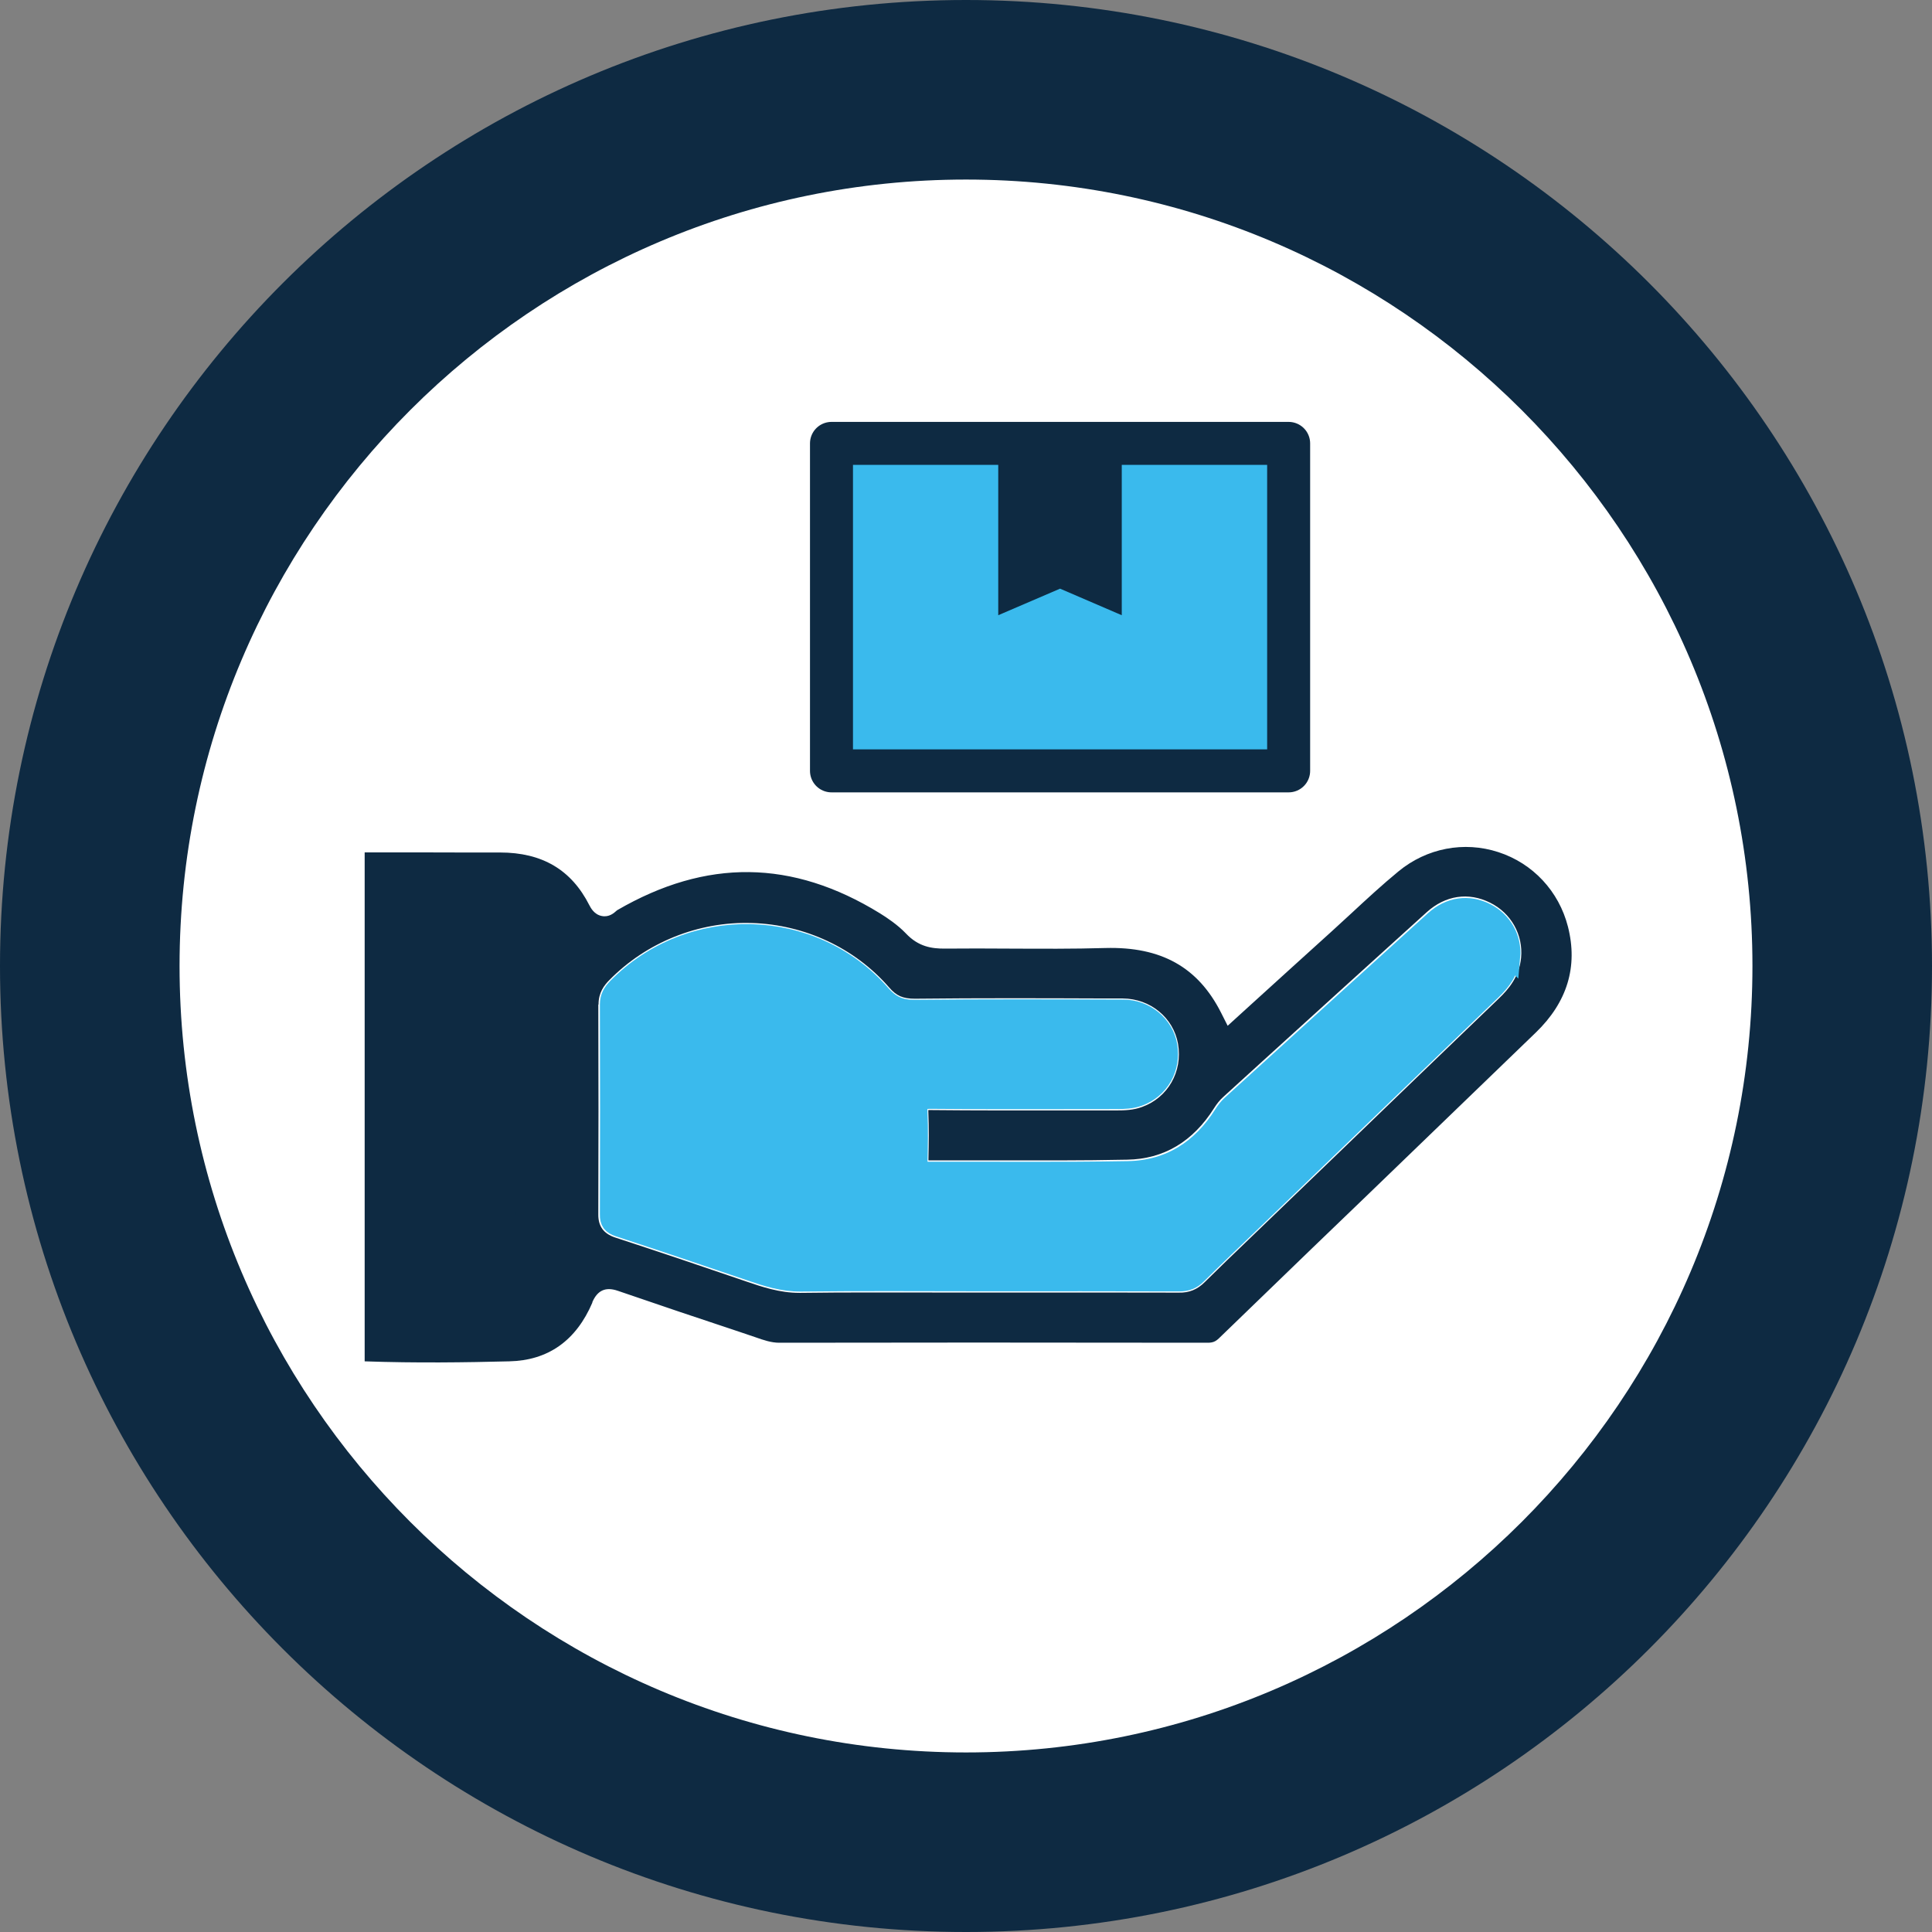
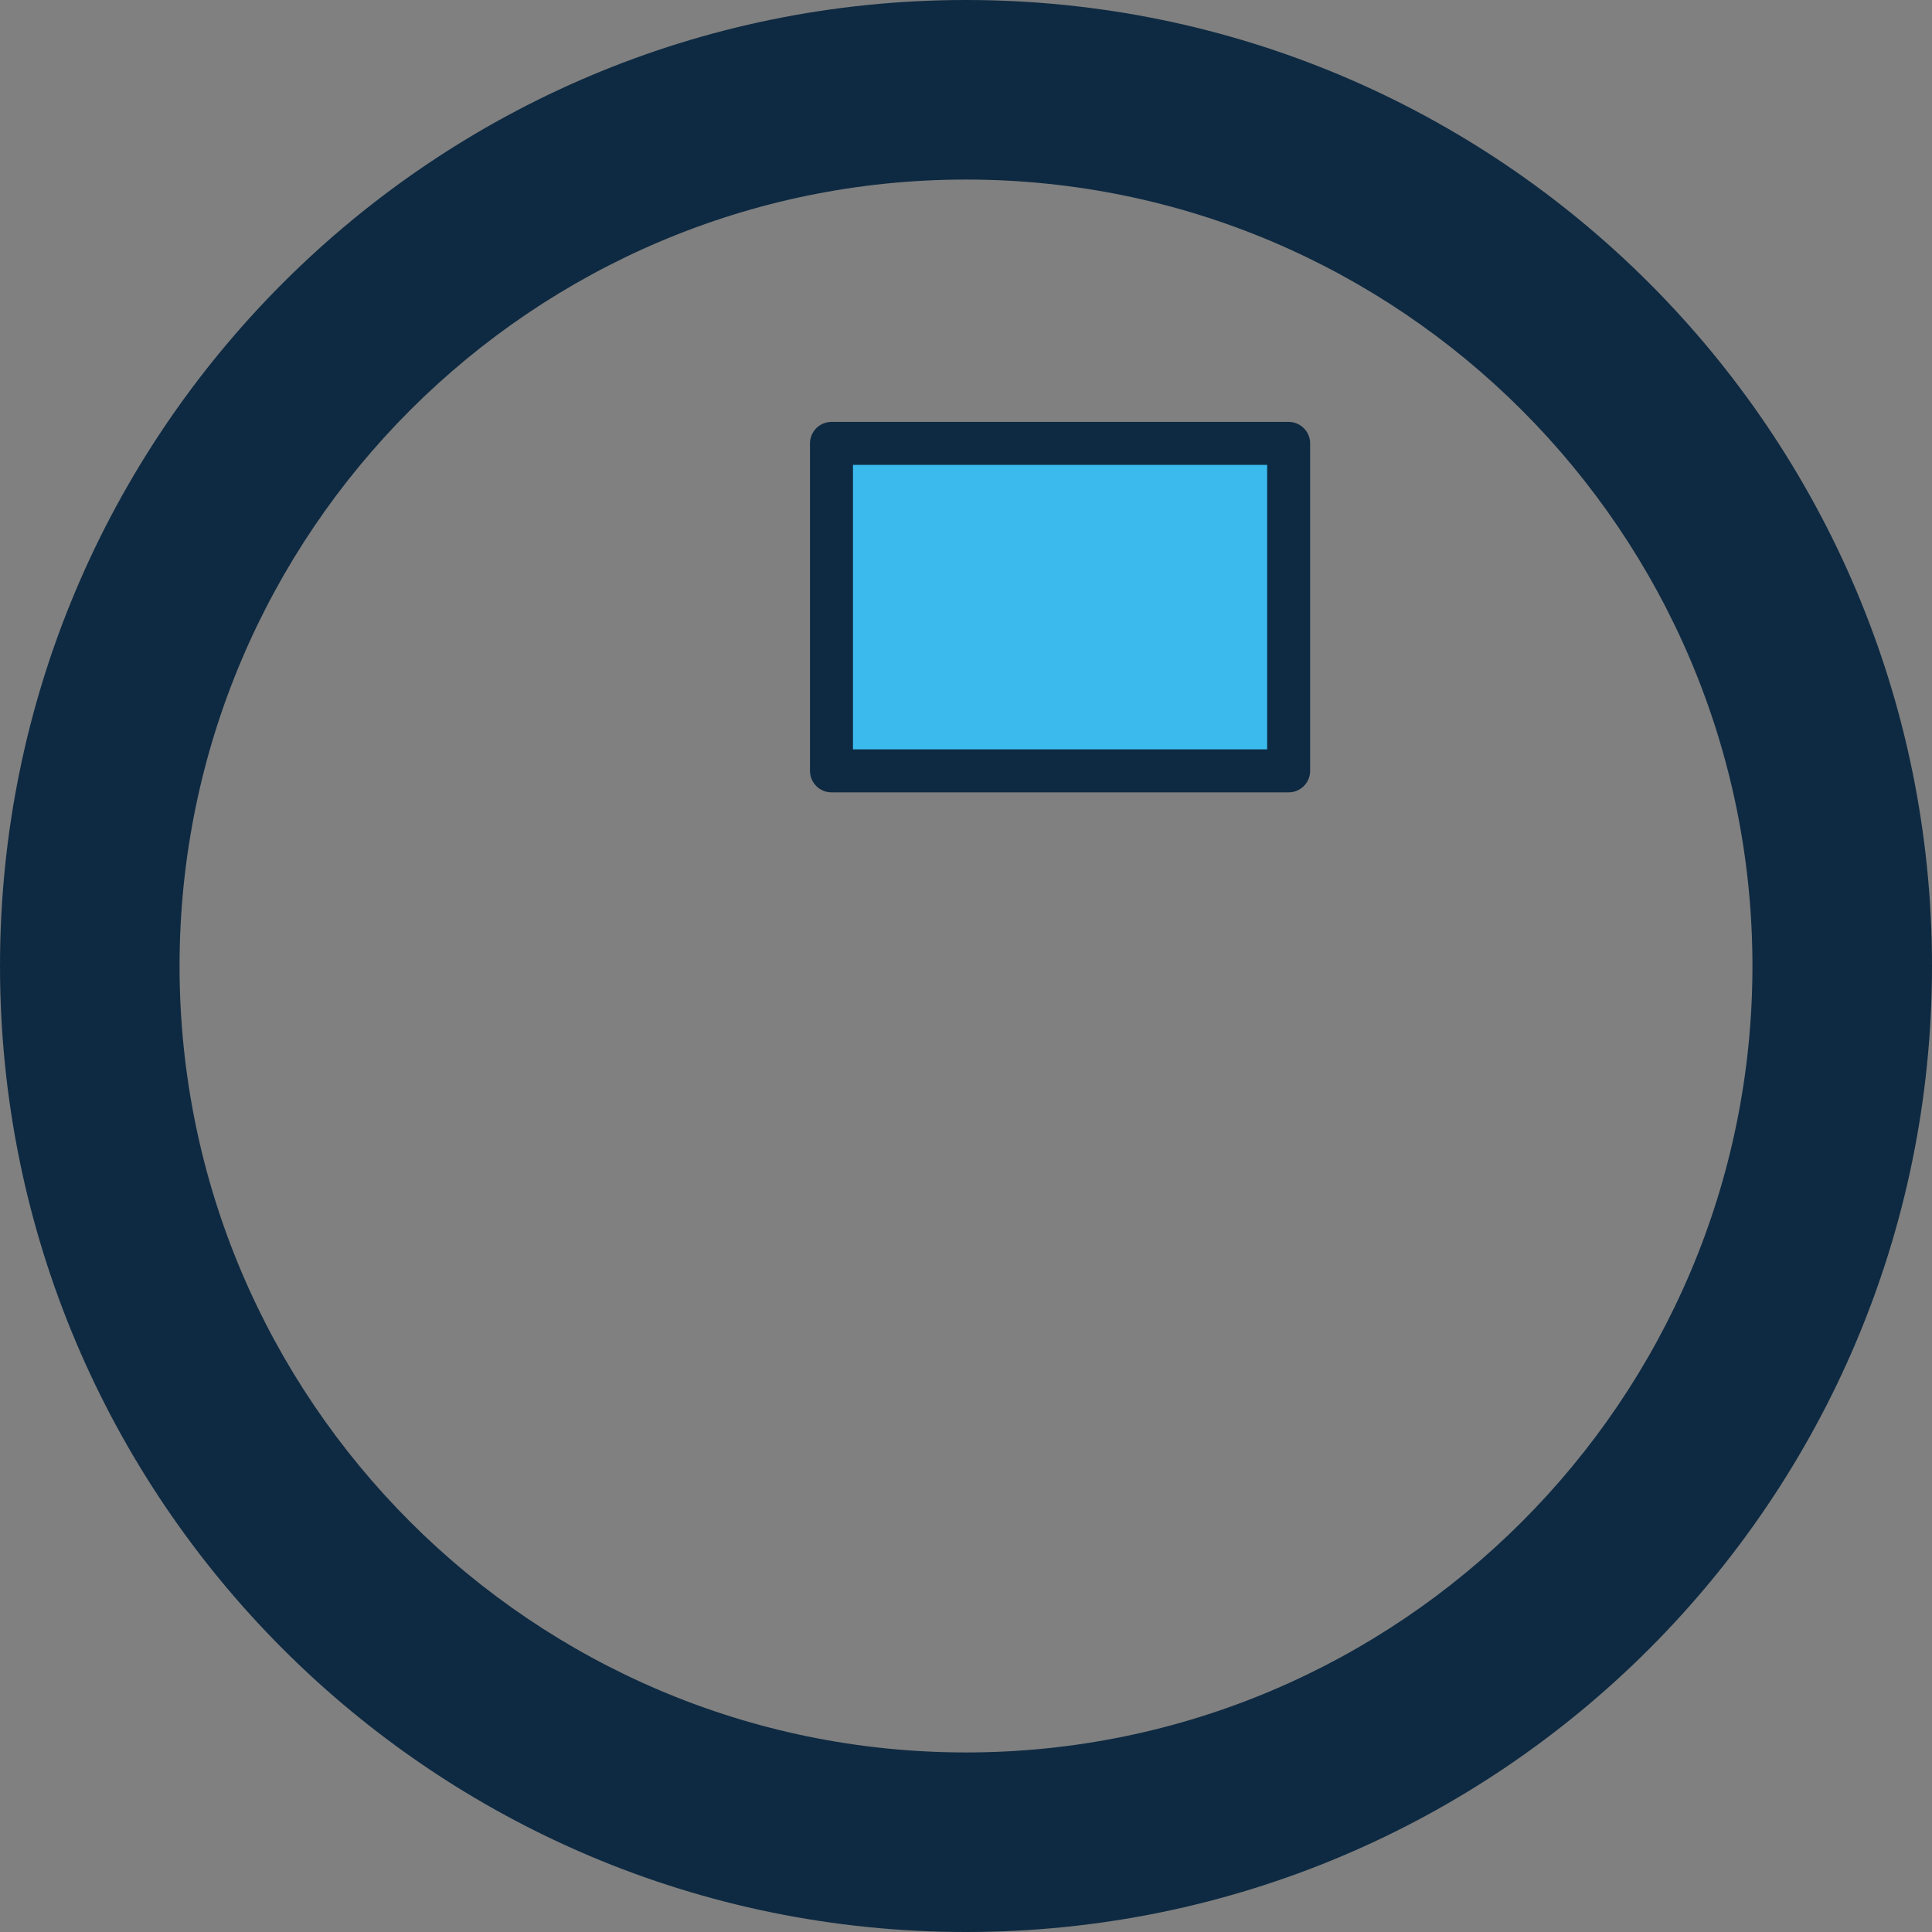
<svg xmlns="http://www.w3.org/2000/svg" id="Layer_2" viewBox="0 0 160 160">
  <rect x="0" y="0" width="160" height="160" fill="#808080" stroke="none" />
  <defs>
    <style>
      .cls-1, .cls-2 {
        fill: #0e2a42;
      }

      .cls-3 {
        stroke-linejoin: round;
        stroke-width: 3.56px;
      }

      .cls-3, .cls-2 {
        stroke: #0e2a42;
      }

      .cls-3, .cls-4 {
        fill: #3abaed;
      }

      .cls-5 {
        fill: #fff;
      }

      .cls-2 {
        stroke-width: 3.65px;
      }

      .cls-2, .cls-4 {
        stroke-miterlimit: 10;
      }

      .cls-4 {
        stroke: #3abaed;
        stroke-width: 1.62px;
      }
    </style>
  </defs>
  <g id="Capa_1">
    <g>
-       <path class="cls-5" d="M80,152.57c-40.01,0-72.57-32.55-72.57-72.57S39.99,7.43,80,7.43s72.57,32.55,72.57,72.57-32.55,72.57-72.57,72.57Z" />
      <path class="cls-1" d="M80,14.87c35.91,0,65.13,29.22,65.13,65.13s-29.22,65.13-65.13,65.13S14.87,115.91,14.87,80,44.09,14.87,80,14.87M80,0C35.82,0,0,35.82,0,80s35.82,80,80,80,80-35.82,80-80S124.18,0,80,0h0Z" />
    </g>
    <g>
      <polygon class="cls-3" points="106.72 36.72 106.72 63.84 68.86 63.84 68.86 36.72 82.67 36.72 92.9 36.72 106.72 36.72" />
-       <polygon class="cls-1" points="92.9 36.72 92.9 50.95 87.79 48.75 82.67 50.95 82.67 36.72 92.9 36.72" />
      <g id="gc3Mbh">
        <g>
-           <path class="cls-1" d="M49.05,107.85c.43-1,1.11-1.3,2.12-.95,3.37,1.16,6.79,2.31,10.11,3.41l1.27.43c.68.24,1.32.46,1.99.46,10.37-.02,21.31-.02,35.47,0,.41,0,.65-.09.94-.37,2.59-2.51,5.18-5.01,7.77-7.51l4.21-4.05c4.76-4.59,9.51-9.17,14.26-13.76,2.61-2.52,3.5-5.47,2.66-8.77-.75-2.93-2.9-5.24-5.76-6.17-2.85-.93-5.94-.33-8.27,1.59-1.35,1.11-2.66,2.32-3.93,3.5-.53.49-1.05.97-1.58,1.45-2.25,2.03-4.49,4.07-6.76,6.13l-1.88,1.71-.54-1.07c-1.92-3.8-4.98-5.49-9.58-5.37-2.66.08-5.35.06-7.95.05-1.77-.01-3.59-.02-5.38,0-1.03,0-2.15-.14-3.2-1.26-.68-.71-1.56-1.3-2.16-1.67-7.25-4.46-14.37-4.54-21.75-.25,0,0-.03.03-.06.05-.2.18-.61.55-1.21.43-.64-.12-.93-.7-1.03-.89-1.49-2.94-3.91-4.37-7.4-4.37-2.41,0-4.82,0-7.23-.01-1.33,0-2.65,0-3.98,0v42.15c4.27.15,8.43.09,11.97,0,3.22-.07,5.54-1.71,6.89-4.87ZM45.44,104.72c0,2.49-1.39,3.88-3.91,3.9-.67,0-1.33,0-2,0-1.1,0-2.23-.02-3.34.03-.05,0-.11,0-.17,0-.38,0-.87-.07-1.25-.43-.48-.46-.47-1.11-.47-1.5.02-3.77.02-7.55.01-11.32v-3.78s0-3.78,0-3.78c0-3.77,0-7.55-.01-11.33,0-.3,0-.94.45-1.39.41-.4.97-.43,1.34-.42,1.12.03,2.28.03,3.39.02.65,0,1.3,0,1.95,0,2.57,0,3.99,1.41,3.99,3.94.01,7.73.02,16.86,0,26.05ZM49.57,83.19c-.01-.98.47-1.6.89-2.02,3.07-3.13,7.39-4.87,11.8-4.73,4.38.13,8.52,2.06,11.36,5.32.62.72,1.15.95,2.16.95,5.33-.06,10.74-.04,15.97-.02h1.23c2.28.01,4.2,1.59,4.58,3.76.39,2.29-.83,4.44-2.97,5.22-.72.27-1.44.29-2.17.29-1.36,0-2.72,0-4.09,0-3.71,0-7.55.01-11.32-.03-.05,0-.09,0-.13,0,0,.04,0,.09,0,.14.06,1.3.04,2.62.01,3.89v.14c1.75,0,3.51,0,5.26,0,3.67,0,7.47.02,11.2-.06,3.02-.05,5.44-1.49,7.19-4.26.23-.37.49-.69.78-.95l3.23-2.94c4.53-4.12,9.07-8.24,13.61-12.35,1.54-1.39,3.45-1.68,5.25-.78,1.73.86,2.74,2.65,2.56,4.56-.14,1.55-1.05,2.61-1.83,3.36-4.55,4.37-9.09,8.75-13.63,13.13l-7.07,6.81c-1.21,1.16-2.47,2.37-3.68,3.57-.6.6-1.28.88-2.13.86-4.34-.01-8.67-.01-13.01-.01h-3.18c-1.41,0-2.82,0-4.24,0-3.56,0-7.24-.02-10.86.03-.04,0-.09,0-.13,0-1.65,0-3.11-.5-4.4-.94-3.42-1.17-7.11-2.42-10.88-3.65-.95-.32-1.39-.93-1.38-1.91.02-5.76.02-11.61,0-17.38Z" />
-           <path class="cls-2" d="M44.53,104.72c0,1.99-.99,2.97-3,2.99-1.79.02-3.58-.05-5.37.03-.85.04-.94-.3-.93-1.01.02-5.03.01-10.07.01-15.11s.01-10.07-.01-15.11c0-.67.12-.91.85-.89,1.79.05,3.58.01,5.37.02,2.05,0,3.08,1,3.08,3.03.01,8.68.02,17.36,0,26.04Z" />
-           <path class="cls-4" d="M125.08,79.24c-.1,1.15-.74,2-1.55,2.78-6.57,6.31-13.12,12.64-19.68,18.96-1.57,1.51-3.16,3.02-4.71,4.56-.44.44-.88.6-1.48.6-5.4-.02-10.8-.01-16.2-.01-5.04,0-10.08-.04-15.11.02-1.51.02-2.85-.42-4.22-.89-3.62-1.23-7.25-2.46-10.89-3.65-.56-.19-.76-.43-.75-1.04.02-5.79.02-11.59,0-17.39,0-.6.24-.98.63-1.38,6.03-6.14,16.16-5.93,21.83.55.83.95,1.63,1.27,2.86,1.26,5.73-.06,11.46-.04,17.19-.02,1.85,0,3.39,1.3,3.69,3,.32,1.85-.66,3.58-2.38,4.21-.6.22-1.23.24-1.86.24-5.14,0-10.27.03-15.4-.02-.92-.01-1.09.27-1.05,1.1.07,1.42.03,2.84,0,4.27,0,.46.12.63.61.63,5.6-.02,11.2.05,16.79-.05,3.46-.06,6.1-1.76,7.94-4.69.17-.27.38-.54.62-.76,5.61-5.1,11.22-10.2,16.84-15.29,1.27-1.15,2.81-1.35,4.23-.64,1.39.69,2.2,2.12,2.06,3.66Z" />
-         </g>
+           </g>
      </g>
    </g>
  </g>
</svg>